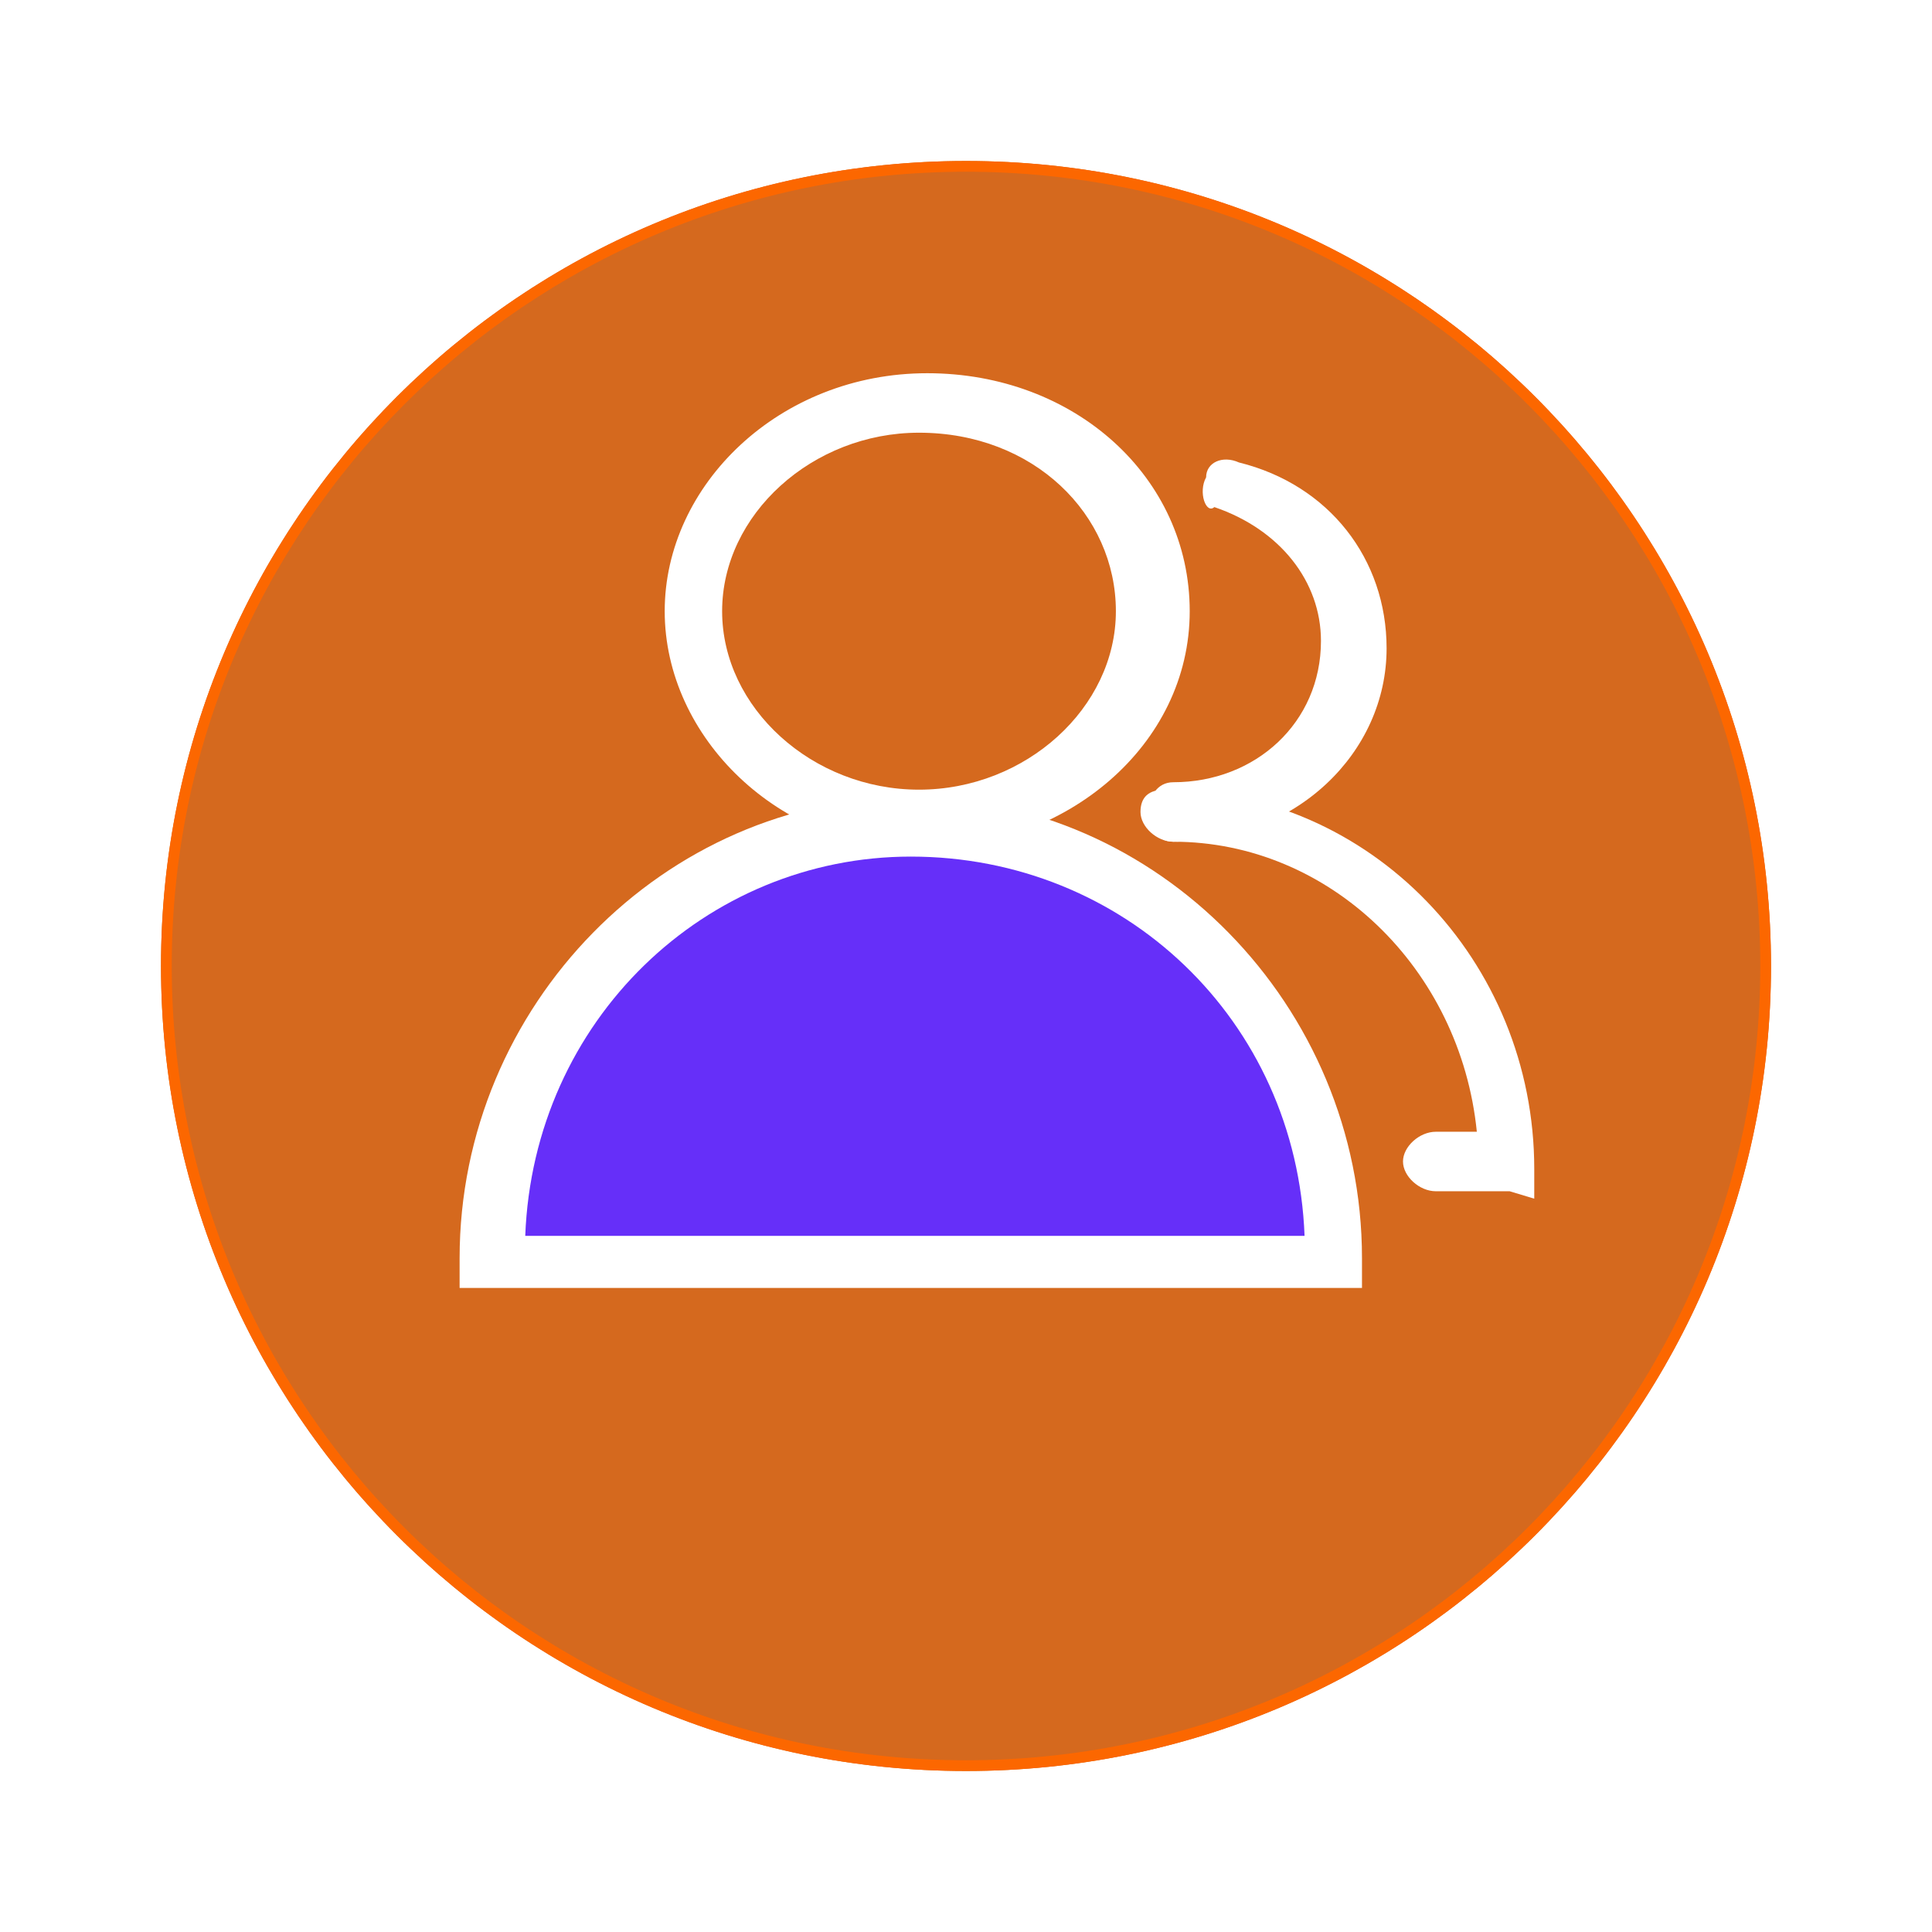
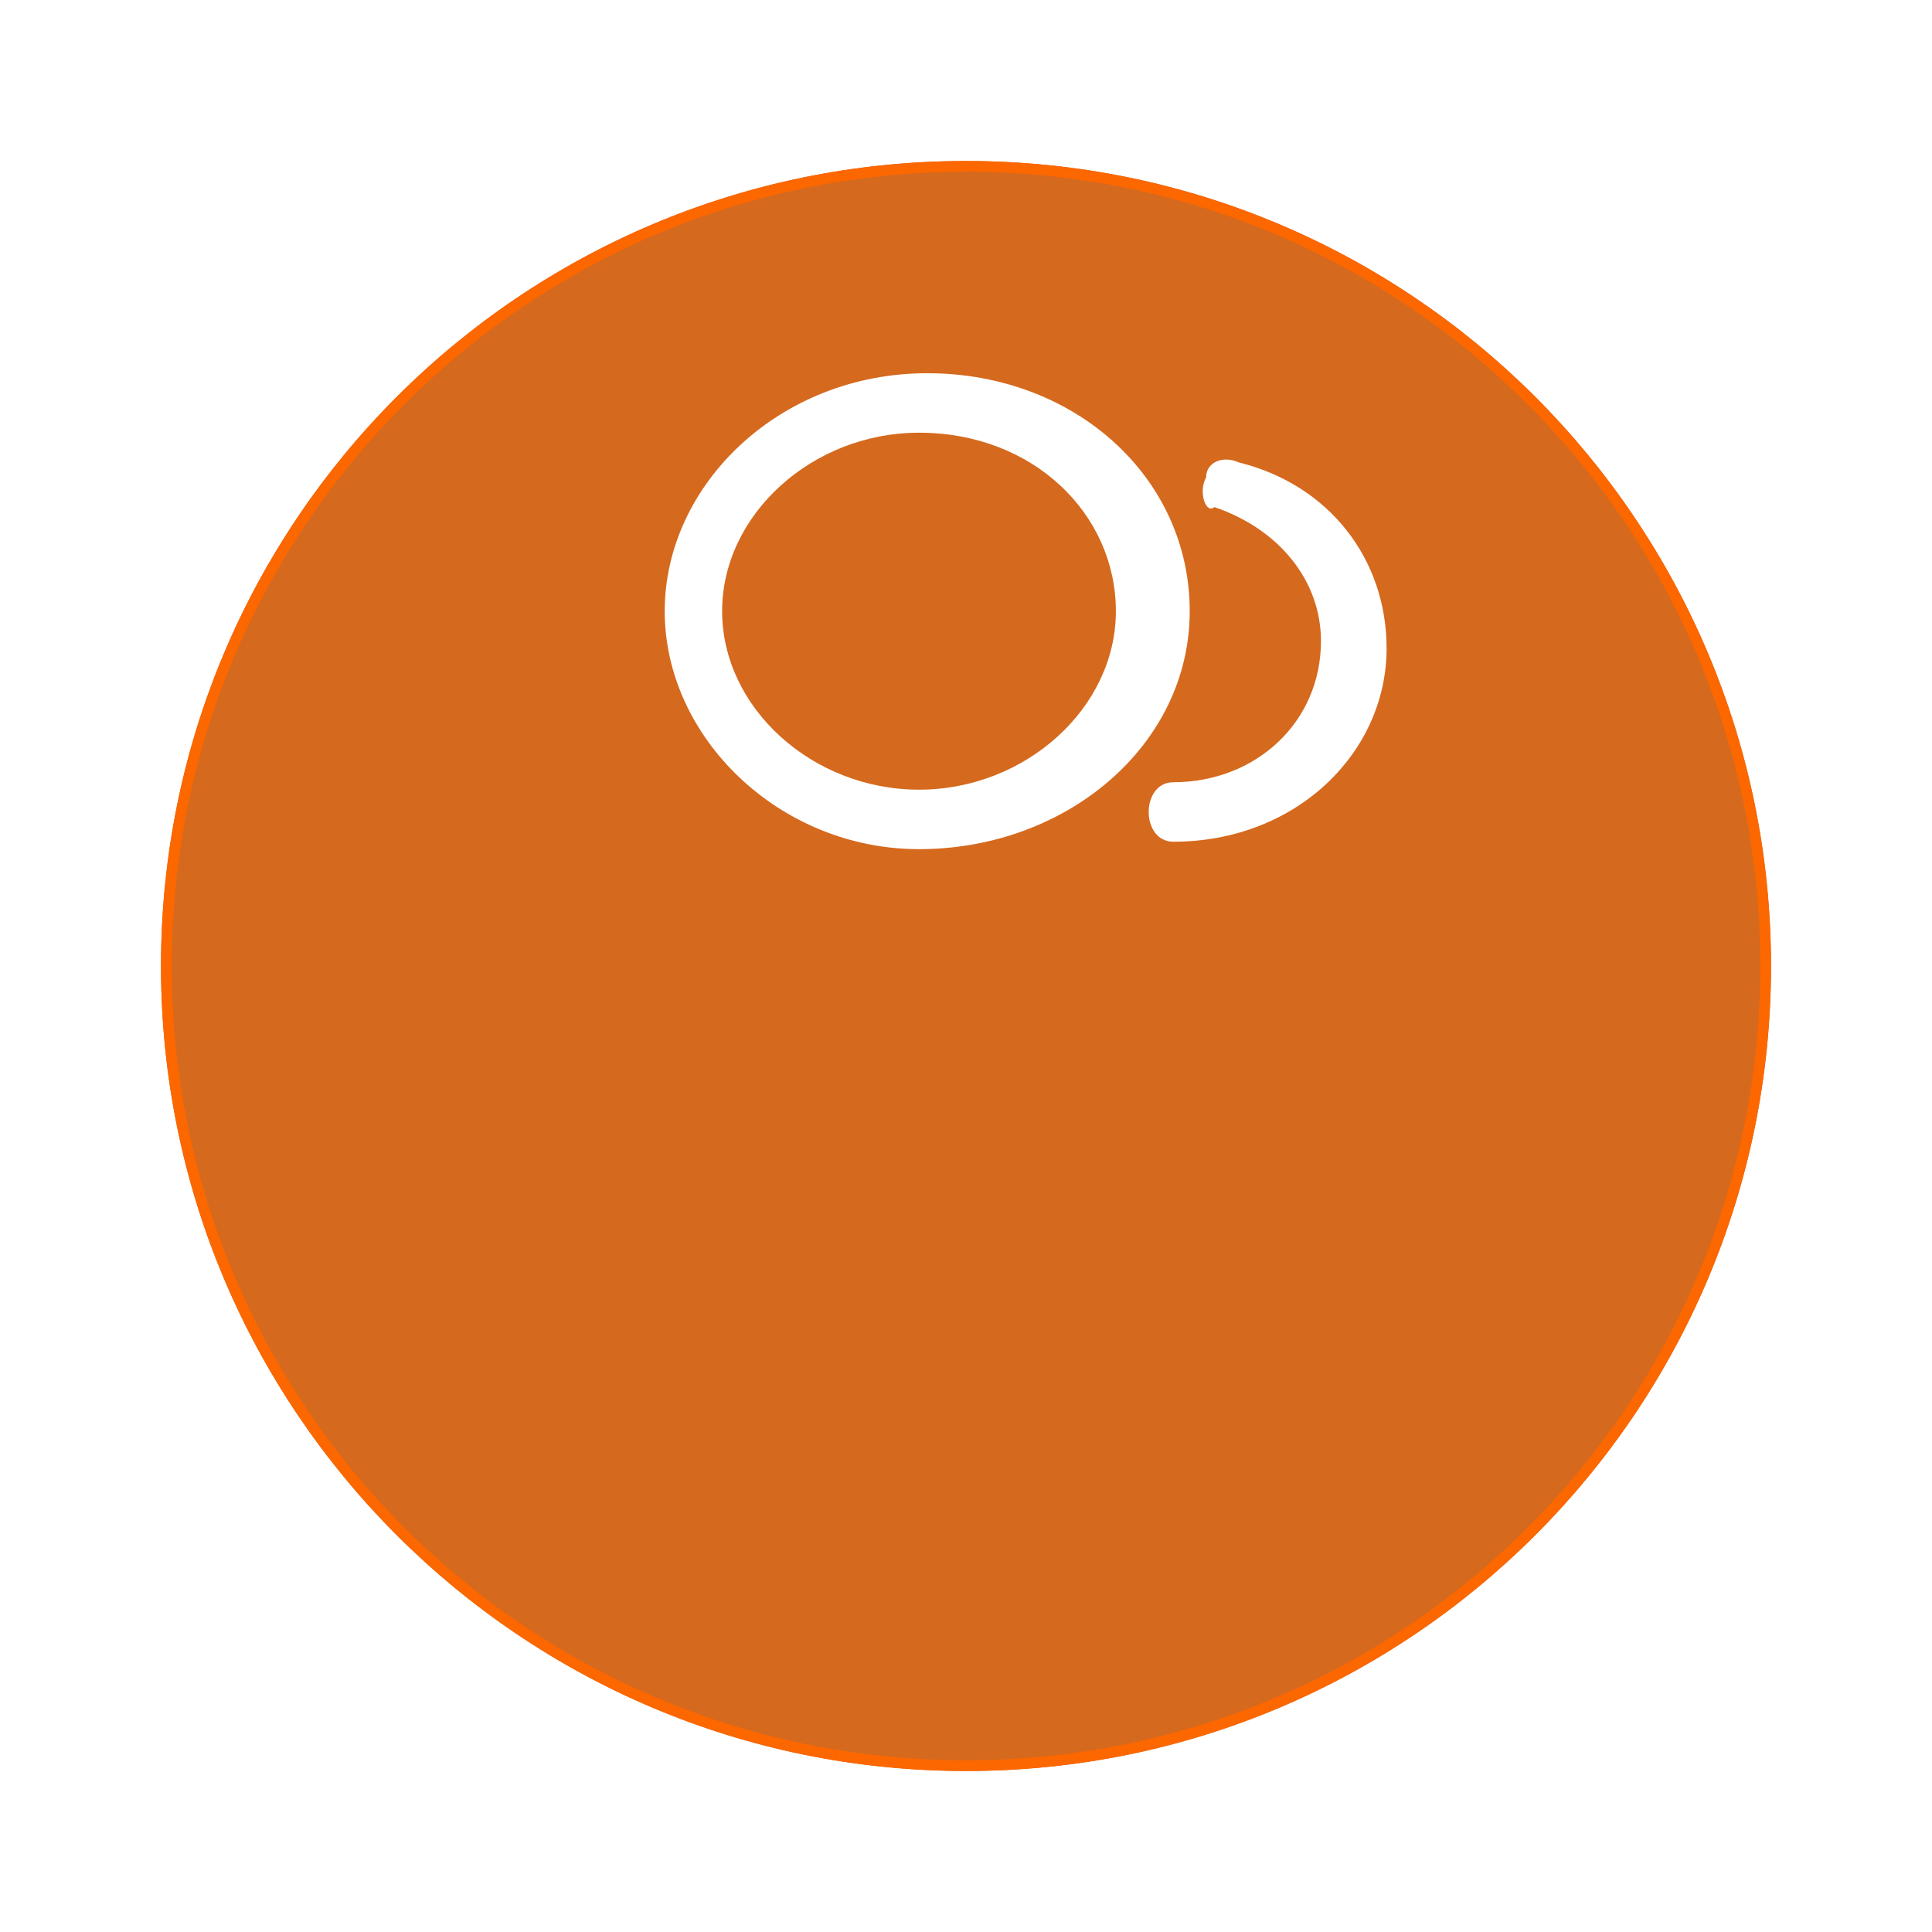
<svg xmlns="http://www.w3.org/2000/svg" width="180" height="180" viewBox="0 0 180 180" fill="none">
  <g filter="url(#filter0_d_105_3)">
    <path d="M15 82C15 40.579 48.579 7 90 7C131.421 7 165 40.579 165 82C165 123.421 131.421 157 90 157C48.579 157 15 123.421 15 82Z" fill="#D5691E" />
    <path d="M15.5 82C15.5 40.855 48.855 7.5 90 7.5C131.145 7.5 164.5 40.855 164.5 82C164.5 123.145 131.145 156.5 90 156.5C48.855 156.5 15.5 123.145 15.5 82Z" stroke="#FC6700" />
  </g>
  <path d="M85.621 79.114C72.629 79.114 61.929 68.722 61.929 56.943C61.929 45.164 72.629 34.772 86.386 34.772C100.143 34.772 110.843 44.471 110.843 56.943C110.843 69.414 99.379 79.114 85.621 79.114ZM85.621 40.314C75.686 40.314 67.279 47.936 67.279 56.943C67.279 65.95 75.686 73.572 85.621 73.572C95.557 73.572 103.964 65.95 103.964 56.943C103.964 47.936 96.321 40.314 85.621 40.314Z" fill="white" />
-   <path d="M124.6 117.914C124.6 95.05 107.021 77.036 85.621 77.036C64.221 77.036 46.643 95.05 46.643 117.914H124.6Z" fill="#662FF9" />
-   <path d="M124.6 119.993H42.821V117.221C42.821 93.664 61.929 74.264 84.857 74.264C107.786 74.264 126.893 93.664 126.893 117.221V119.993H124.6ZM48.936 115.143H121.543C120.779 95.05 104.729 79.807 84.857 79.807C65.75 79.807 49.7 95.05 48.936 115.143Z" fill="white" />
  <path d="M109.314 78.421C107.786 78.421 107.021 77.036 107.021 75.65C107.021 74.264 107.786 72.879 109.314 72.879C116.957 72.879 123.071 67.336 123.071 59.714C123.071 54.172 119.25 49.322 113.136 47.243C112.371 47.936 111.607 45.857 112.371 44.471C112.371 43.086 113.9 42.393 115.429 43.086C123.836 45.164 129.186 52.093 129.186 60.407C129.186 70.107 120.779 78.421 109.314 78.421Z" fill="white" />
-   <path d="M140.65 110.986H133.771C132.243 110.986 130.714 109.6 130.714 108.214C130.714 106.828 132.243 105.443 133.771 105.443H137.593C136.064 90.2 123.836 78.421 109.314 78.421C107.786 78.421 106.257 77.036 106.257 75.65C106.257 74.264 107.021 73.571 108.55 73.571C127.657 73.571 142.943 89.507 142.943 108.907V111.678L140.65 110.986Z" fill="white" />
  <defs>
    <filter id="filter0_d_105_3" x="0" y="0" width="180" height="180" filterUnits="userSpaceOnUse" color-interpolation-filters="sRGB">
      <feFlood flood-opacity="0" result="BackgroundImageFix" />
      <feColorMatrix in="SourceAlpha" type="matrix" values="0 0 0 0 0 0 0 0 0 0 0 0 0 0 0 0 0 0 127 0" result="hardAlpha" />
      <feOffset dy="8" />
      <feGaussianBlur stdDeviation="7.5" />
      <feComposite in2="hardAlpha" operator="out" />
      <feColorMatrix type="matrix" values="0 0 0 0 0.988 0 0 0 0 0.404 0 0 0 0 0 0 0 0 0.25 0" />
      <feBlend mode="normal" in2="BackgroundImageFix" result="effect1_dropShadow_105_3" />
      <feBlend mode="normal" in="SourceGraphic" in2="effect1_dropShadow_105_3" result="shape" />
    </filter>
  </defs>
</svg>